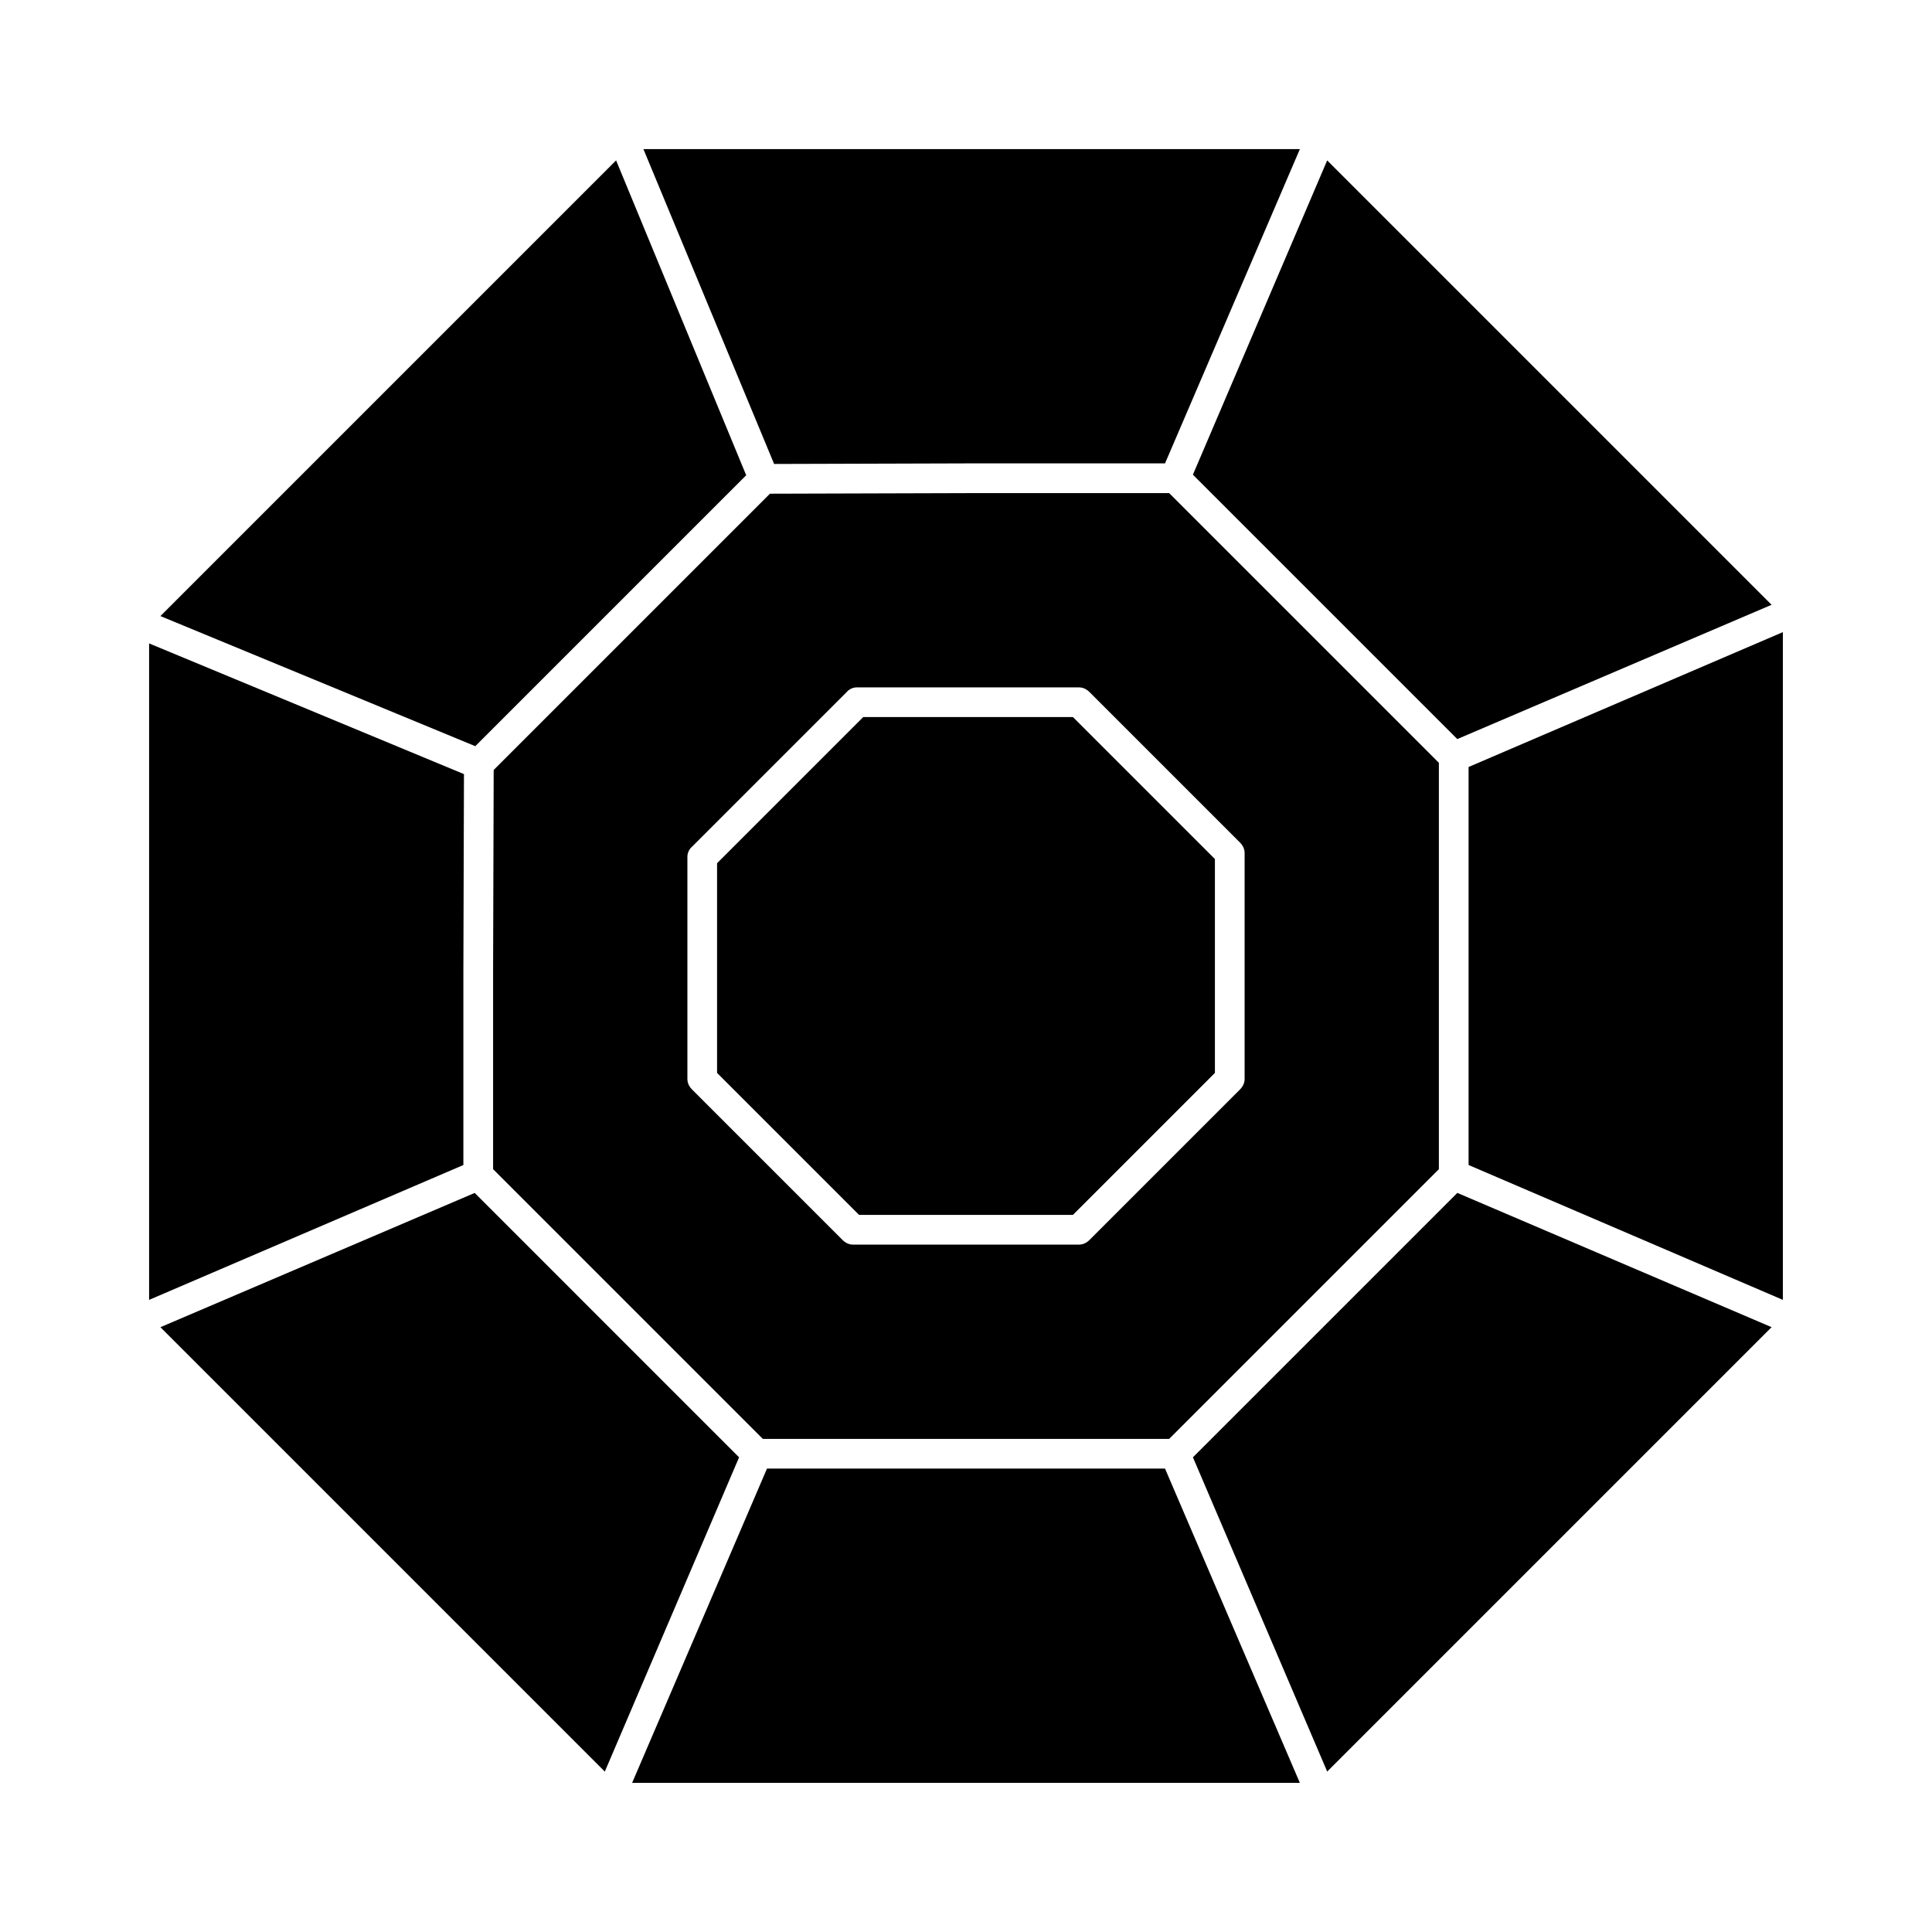
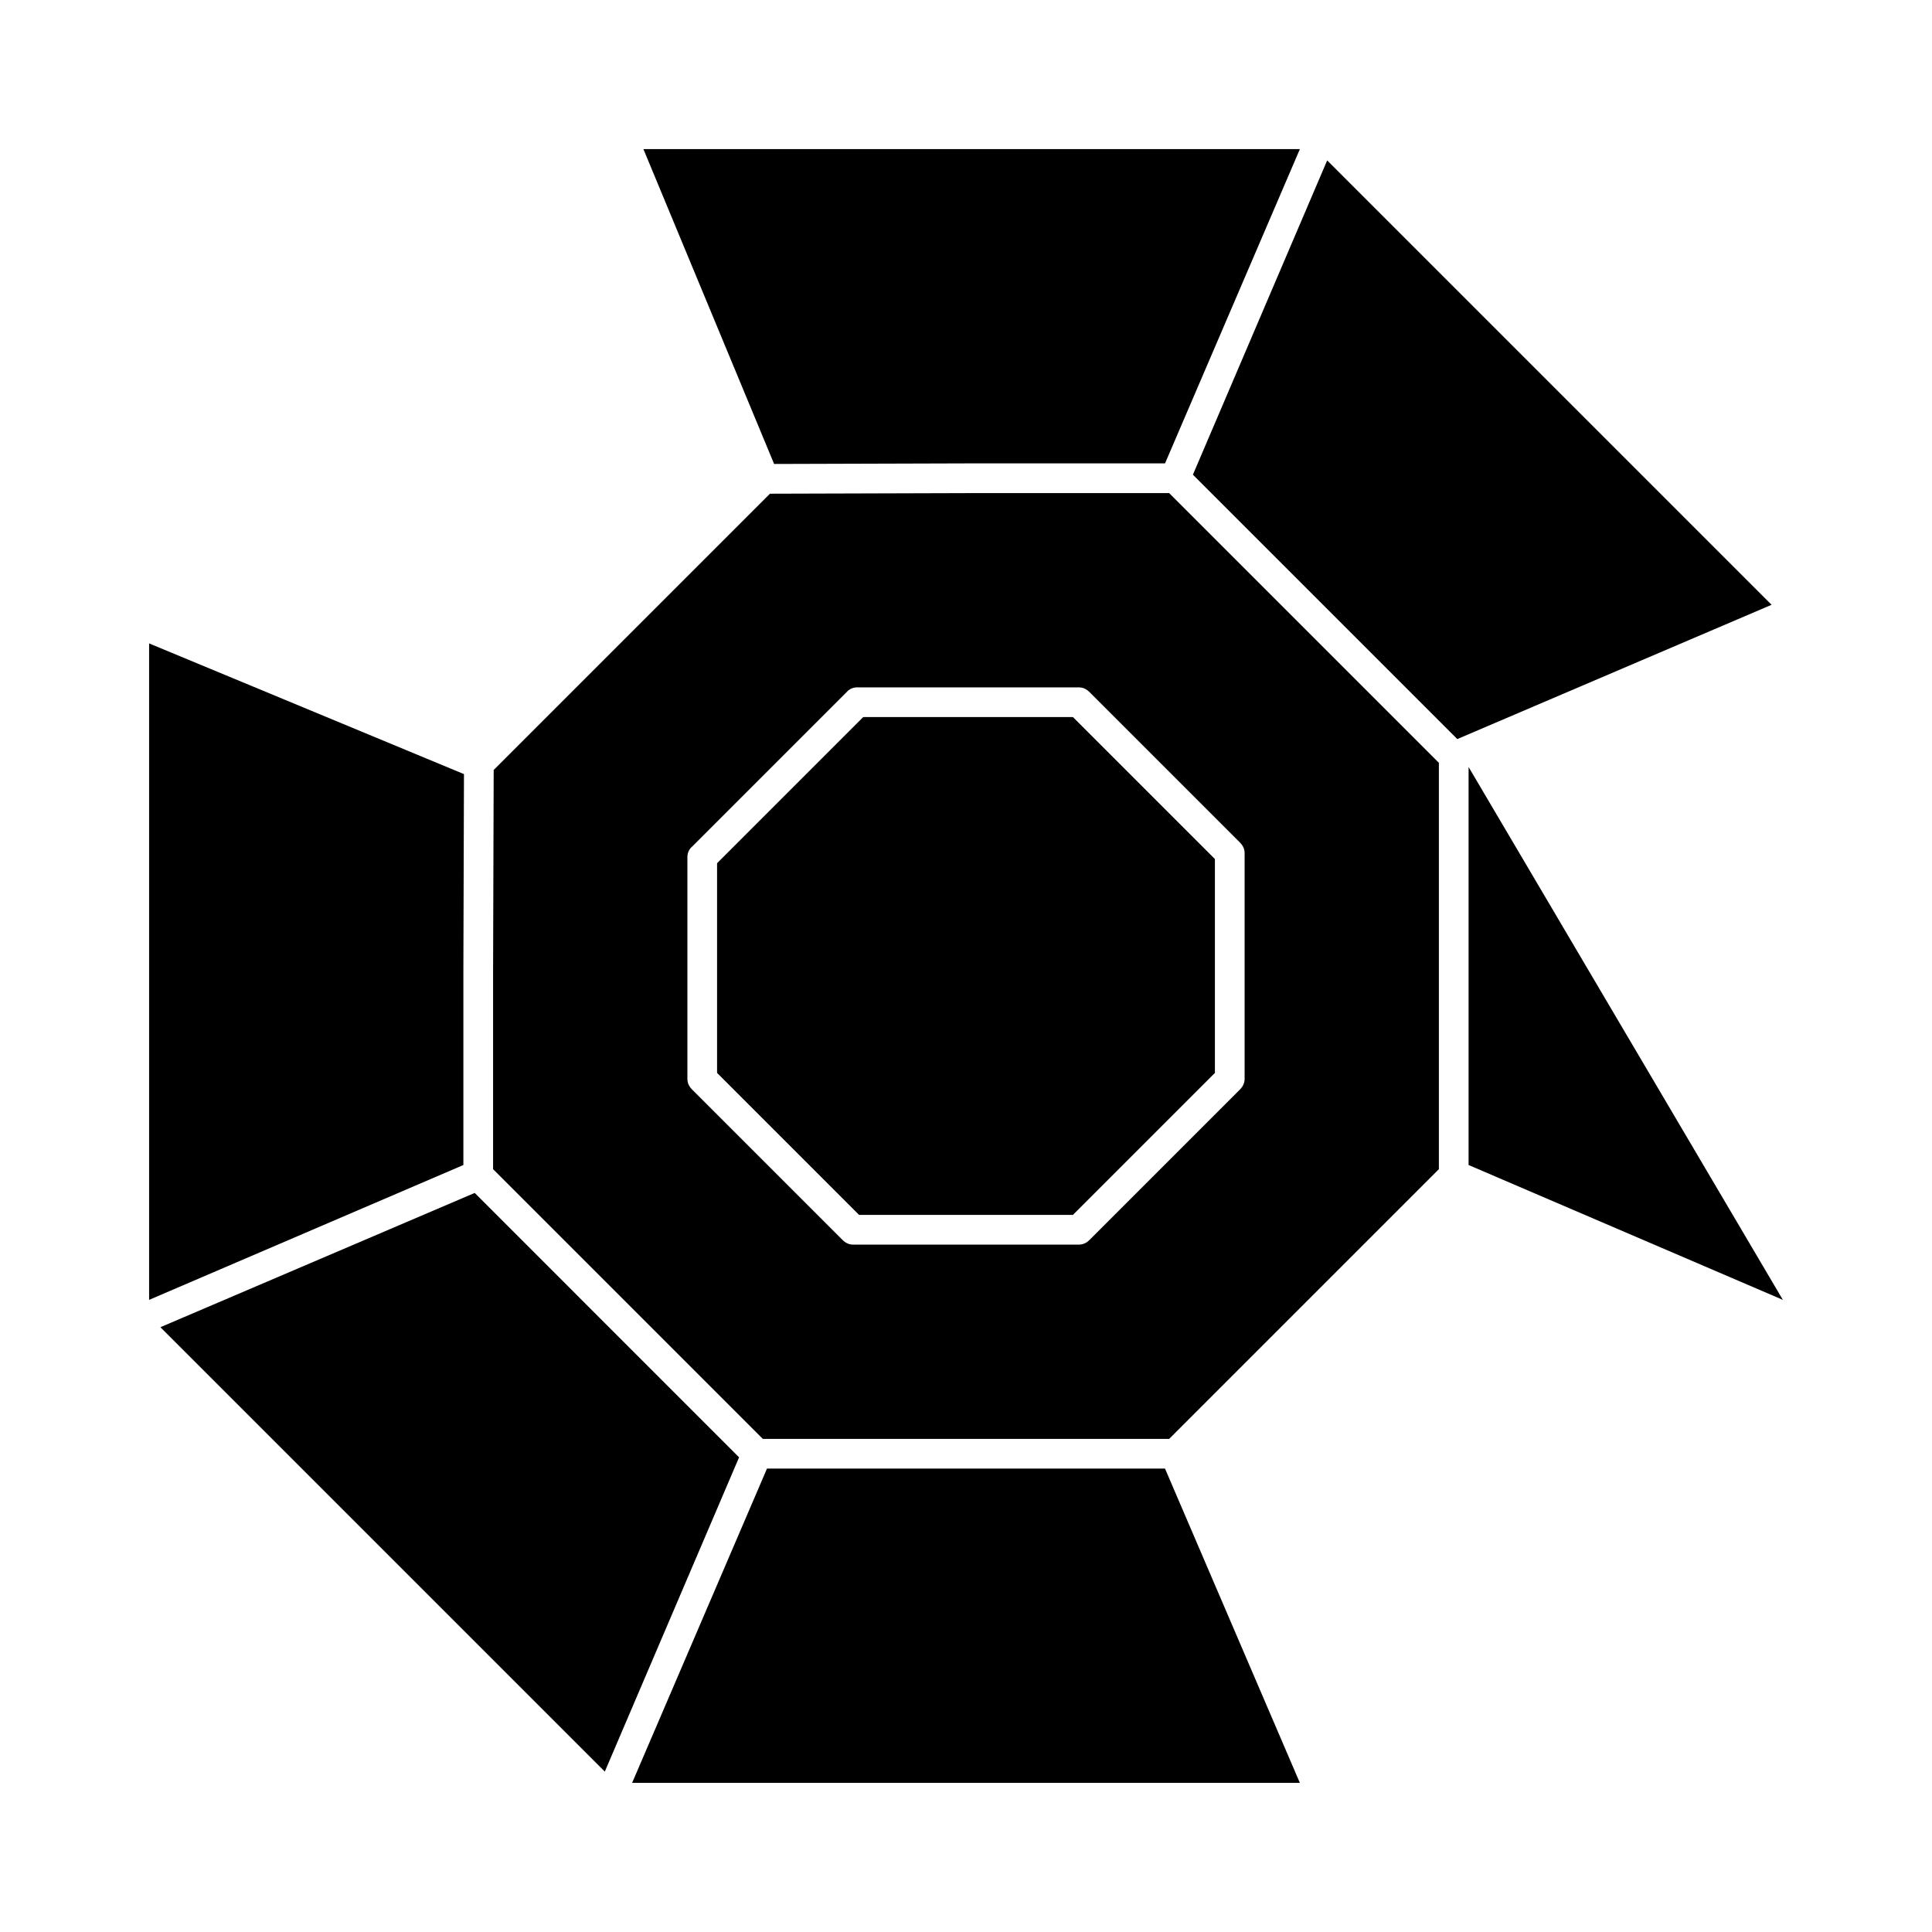
<svg xmlns="http://www.w3.org/2000/svg" fill="#000000" width="800px" height="800px" version="1.1" viewBox="144 144 512 512">
  <g>
    <path d="m400.94 274.68-52.898 0.156-73.211 73.211-0.156 52.898v52.898l71.477 71.477h107.69l71.477-71.477v-107.69l-71.477-71.477zm72.898 95.41v59.828c0 1.102-0.473 2.047-1.258 2.832l-39.832 39.832c-0.789 0.789-1.73 1.258-2.832 1.258h-59.828c-1.102 0-2.047-0.473-2.832-1.258l-39.832-39.832c-0.789-0.789-1.258-1.73-1.258-2.832v-58.883c0-0.945 0.473-2.047 1.258-2.676l40.934-40.934c0.629-0.789 1.73-1.258 2.676-1.258h58.883c1.102 0 2.047 0.473 2.832 1.258l39.832 39.832c0.785 0.785 1.258 1.73 1.258 2.832z" />
-     <path d="m341.75 269.95-34.48-83.445-120.76 120.76 83.445 34.48z" />
    <path d="m266.8 401.26 0.156-52.113-83.441-34.637v173.97l83.285-35.738z" />
    <path d="m269.8 460.14-83.289 35.582 117.77 117.77 35.582-83.285z" />
    <path d="m347.26 533.19-35.742 83.289h176.96l-35.738-83.289z" />
-     <path d="m460.14 530.2 35.582 83.285 117.77-117.77-83.285-35.582z" />
-     <path d="m533.19 347.26v105.48l83.289 35.738v-176.96z" />
+     <path d="m533.19 347.26v105.48l83.289 35.738z" />
    <path d="m530.2 339.86 83.285-35.582-117.77-117.77-35.582 83.289z" />
    <path d="m401.26 266.8h51.484l35.738-83.285h-173.97l34.637 83.441z" />
    <path d="m372.76 334.03-38.73 38.73v55.574l37.629 37.629h56.676l37.629-37.629v-56.676l-37.629-37.629z" />
  </g>
</svg>